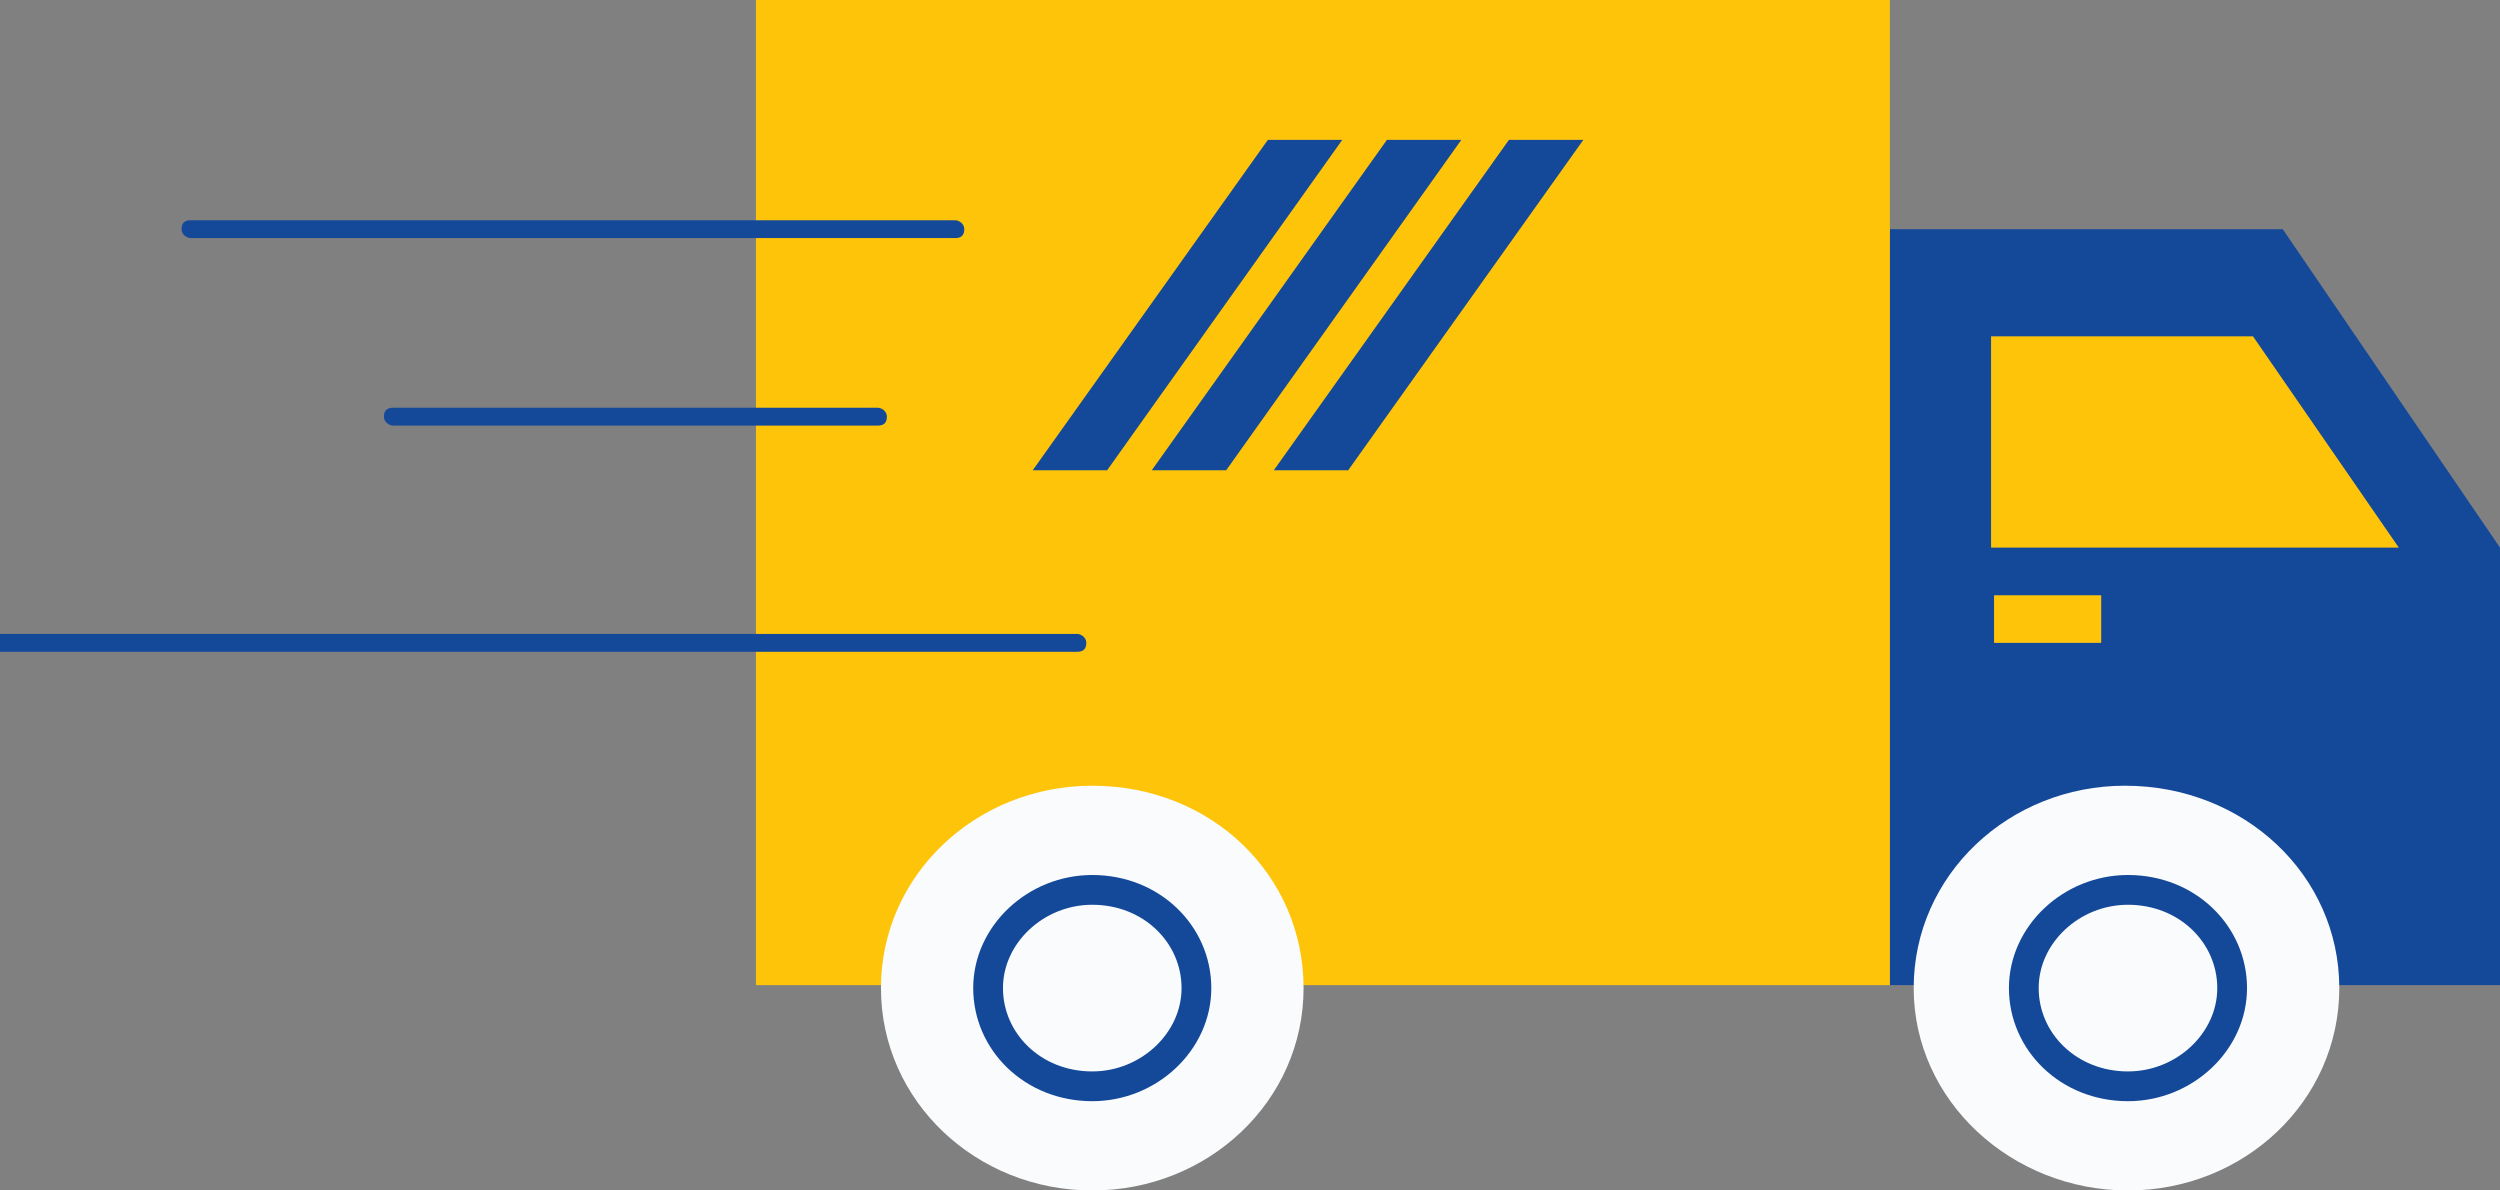
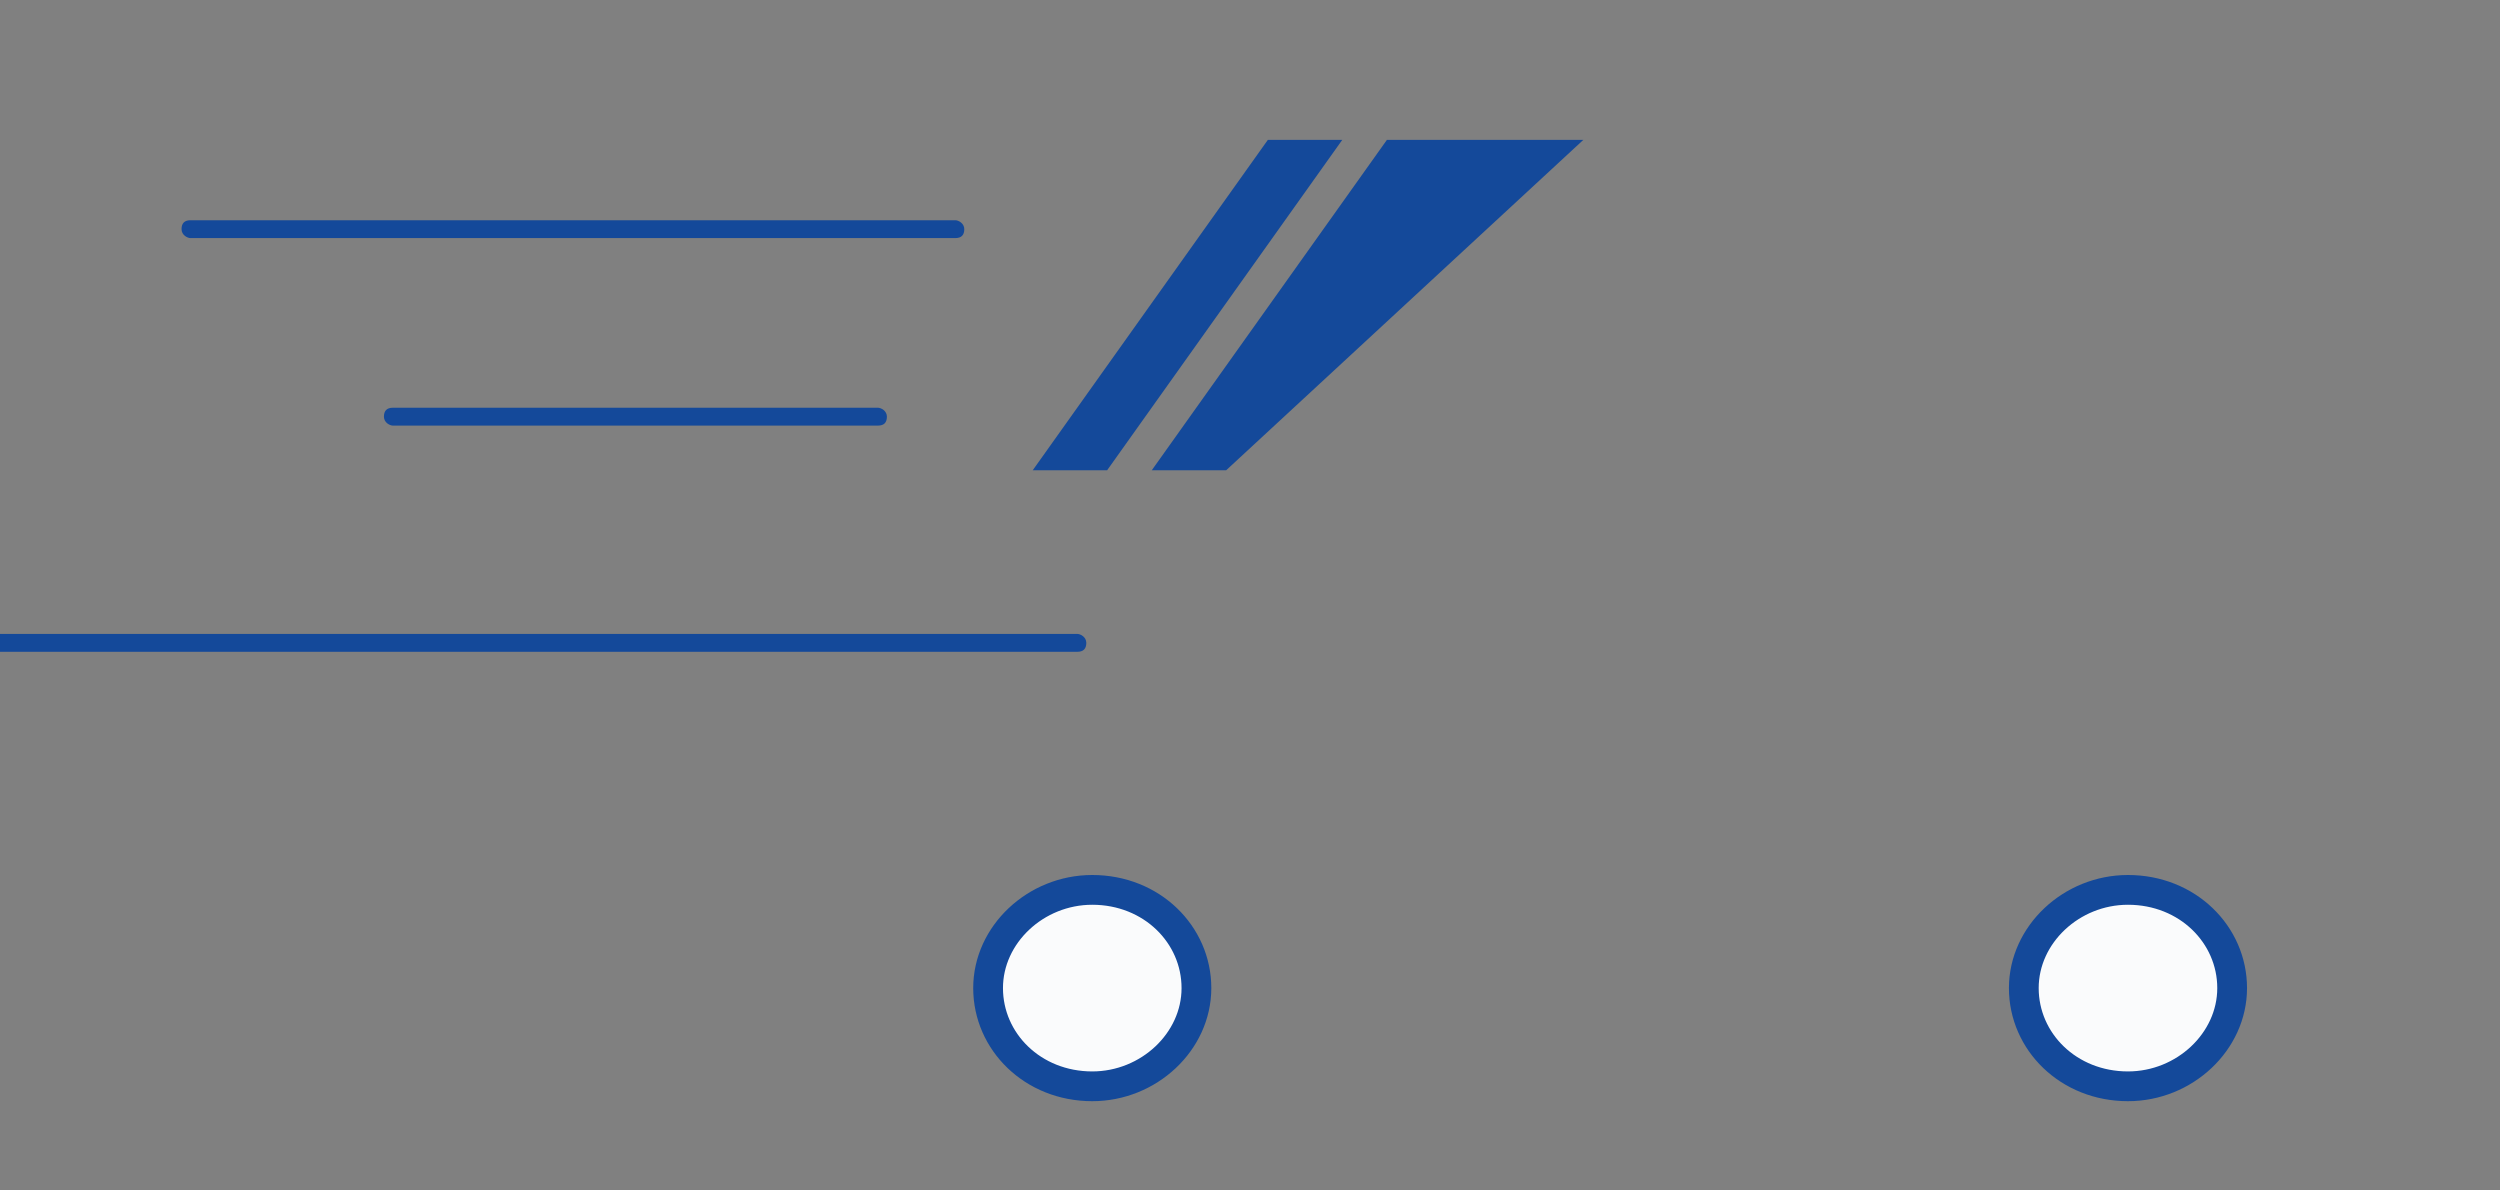
<svg xmlns="http://www.w3.org/2000/svg" xmlns:xlink="http://www.w3.org/1999/xlink" version="1.1" id="Calque_1" x="0px" y="0px" viewBox="0 0 84 40" style="enable-background:new 0 0 84 40;" xml:space="preserve">
  <rect x="0" y="0" width="84" height="40" fill="#808080" stroke="none" />
  <style type="text/css">
	.st0{clip-path:url(#SVGID_00000178198004498344138960000012807093629052545454_);}
	.st1{fill:#14499A;}
	.st2{fill:#FEC409;}
	.st3{fill:#FAFBFC;}
	.st4{fill:#FAFBFC;stroke:#14499A;}
</style>
  <g>
    <g>
      <defs>
        <rect id="SVGID_1_" y="0" width="84" height="40" />
      </defs>
      <clipPath id="SVGID_00000107550367864772834510000016048502703529426088_">
        <use xlink:href="#SVGID_1_" style="overflow:visible;" />
      </clipPath>
      <g style="clip-path:url(#SVGID_00000107550367864772834510000016048502703529426088_);">
-         <path class="st1" d="M84,33.1H63.5V7.7h13.2L84,18.4V33.1z" />
-         <path class="st2" d="M63.5,33.1H25.4V0h38.1V33.1z M80.6,18.4l-4.9-7.1h-8.8v7.1H80.6z M70.6,20H67v1.6h3.6V20z" />
-         <path class="st3" d="M78.6,33.2c0,3.8-3.2,6.8-7.1,6.8s-7.2-3-7.2-6.8s3.2-6.8,7.1-6.8C75.4,26.4,78.6,29.4,78.6,33.2z      M36.7,26.4c-3.9,0-7.1,3-7.1,6.8c0,3.8,3.2,6.8,7.1,6.8s7.1-3,7.1-6.8S40.7,26.4,36.7,26.4z" />
        <path class="st4" d="M75,33.2c0,1.8-1.6,3.3-3.5,3.3c-2,0-3.5-1.5-3.5-3.3c0-1.8,1.6-3.3,3.5-3.3C73.5,29.9,75,31.4,75,33.2z      M33.2,33.2c0-1.8,1.6-3.3,3.5-3.3c2,0,3.5,1.5,3.5,3.3c0,1.8-1.6,3.3-3.5,3.3C34.7,36.5,33.2,35,33.2,33.2z" />
-         <path class="st1" d="M37.2,15.8h-2.5l7.9-11.1h2.5L37.2,15.8z M49.1,4.7h-2.5l-7.9,11.1h2.5L49.1,4.7z M53.2,4.7h-2.5l-7.9,11.1     h2.5L53.2,4.7z M32.4,7.7c0-0.2-0.2-0.3-0.3-0.3H6.4c-0.2,0-0.3,0.1-0.3,0.3S6.3,8,6.4,8h25.7C32.3,8,32.4,7.9,32.4,7.7z      M29.8,14c0-0.2-0.2-0.3-0.3-0.3H13.2c-0.2,0-0.3,0.1-0.3,0.3s0.2,0.3,0.3,0.3h16.3C29.7,14.3,29.8,14.2,29.8,14z M36.5,21.6     c0-0.2-0.2-0.3-0.3-0.3H-1.7c-0.2,0-0.3,0.1-0.3,0.3s0.2,0.3,0.3,0.3h37.9C36.4,21.9,36.5,21.8,36.5,21.6z" />
+         <path class="st1" d="M37.2,15.8h-2.5l7.9-11.1h2.5L37.2,15.8z M49.1,4.7h-2.5l-7.9,11.1h2.5L49.1,4.7z h-2.5l-7.9,11.1     h2.5L53.2,4.7z M32.4,7.7c0-0.2-0.2-0.3-0.3-0.3H6.4c-0.2,0-0.3,0.1-0.3,0.3S6.3,8,6.4,8h25.7C32.3,8,32.4,7.9,32.4,7.7z      M29.8,14c0-0.2-0.2-0.3-0.3-0.3H13.2c-0.2,0-0.3,0.1-0.3,0.3s0.2,0.3,0.3,0.3h16.3C29.7,14.3,29.8,14.2,29.8,14z M36.5,21.6     c0-0.2-0.2-0.3-0.3-0.3H-1.7c-0.2,0-0.3,0.1-0.3,0.3s0.2,0.3,0.3,0.3h37.9C36.4,21.9,36.5,21.8,36.5,21.6z" />
      </g>
    </g>
  </g>
</svg>